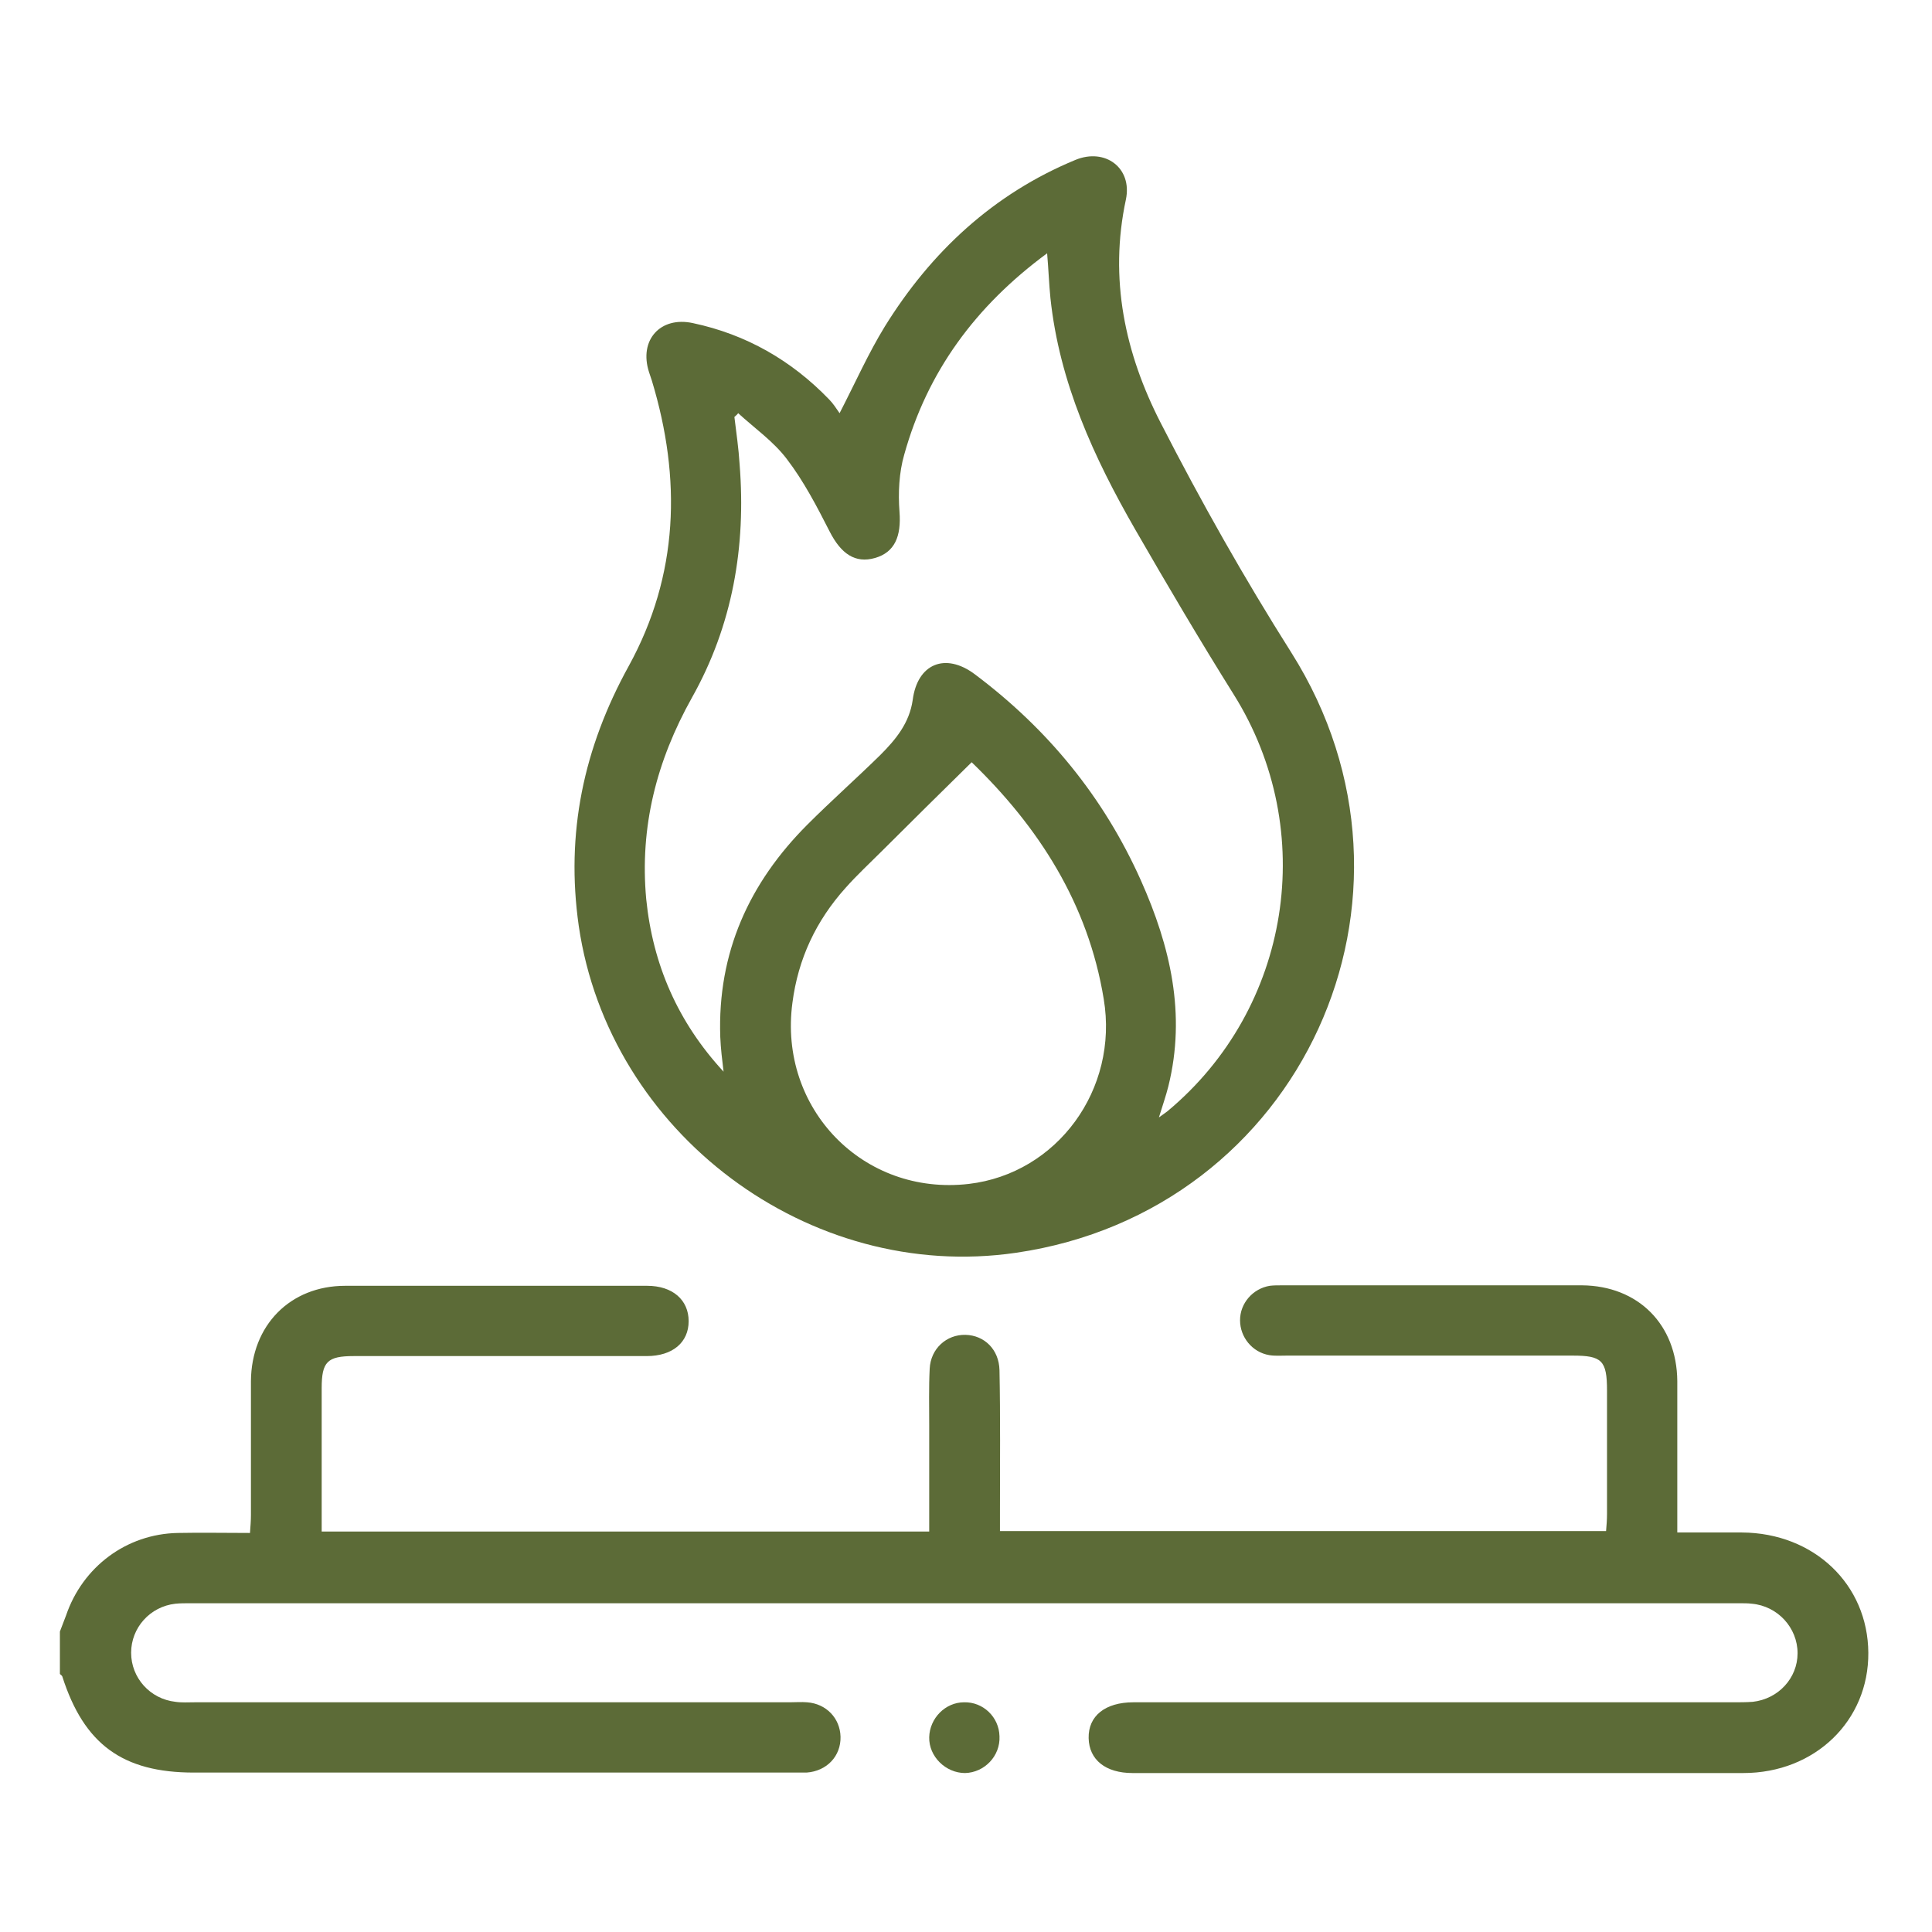
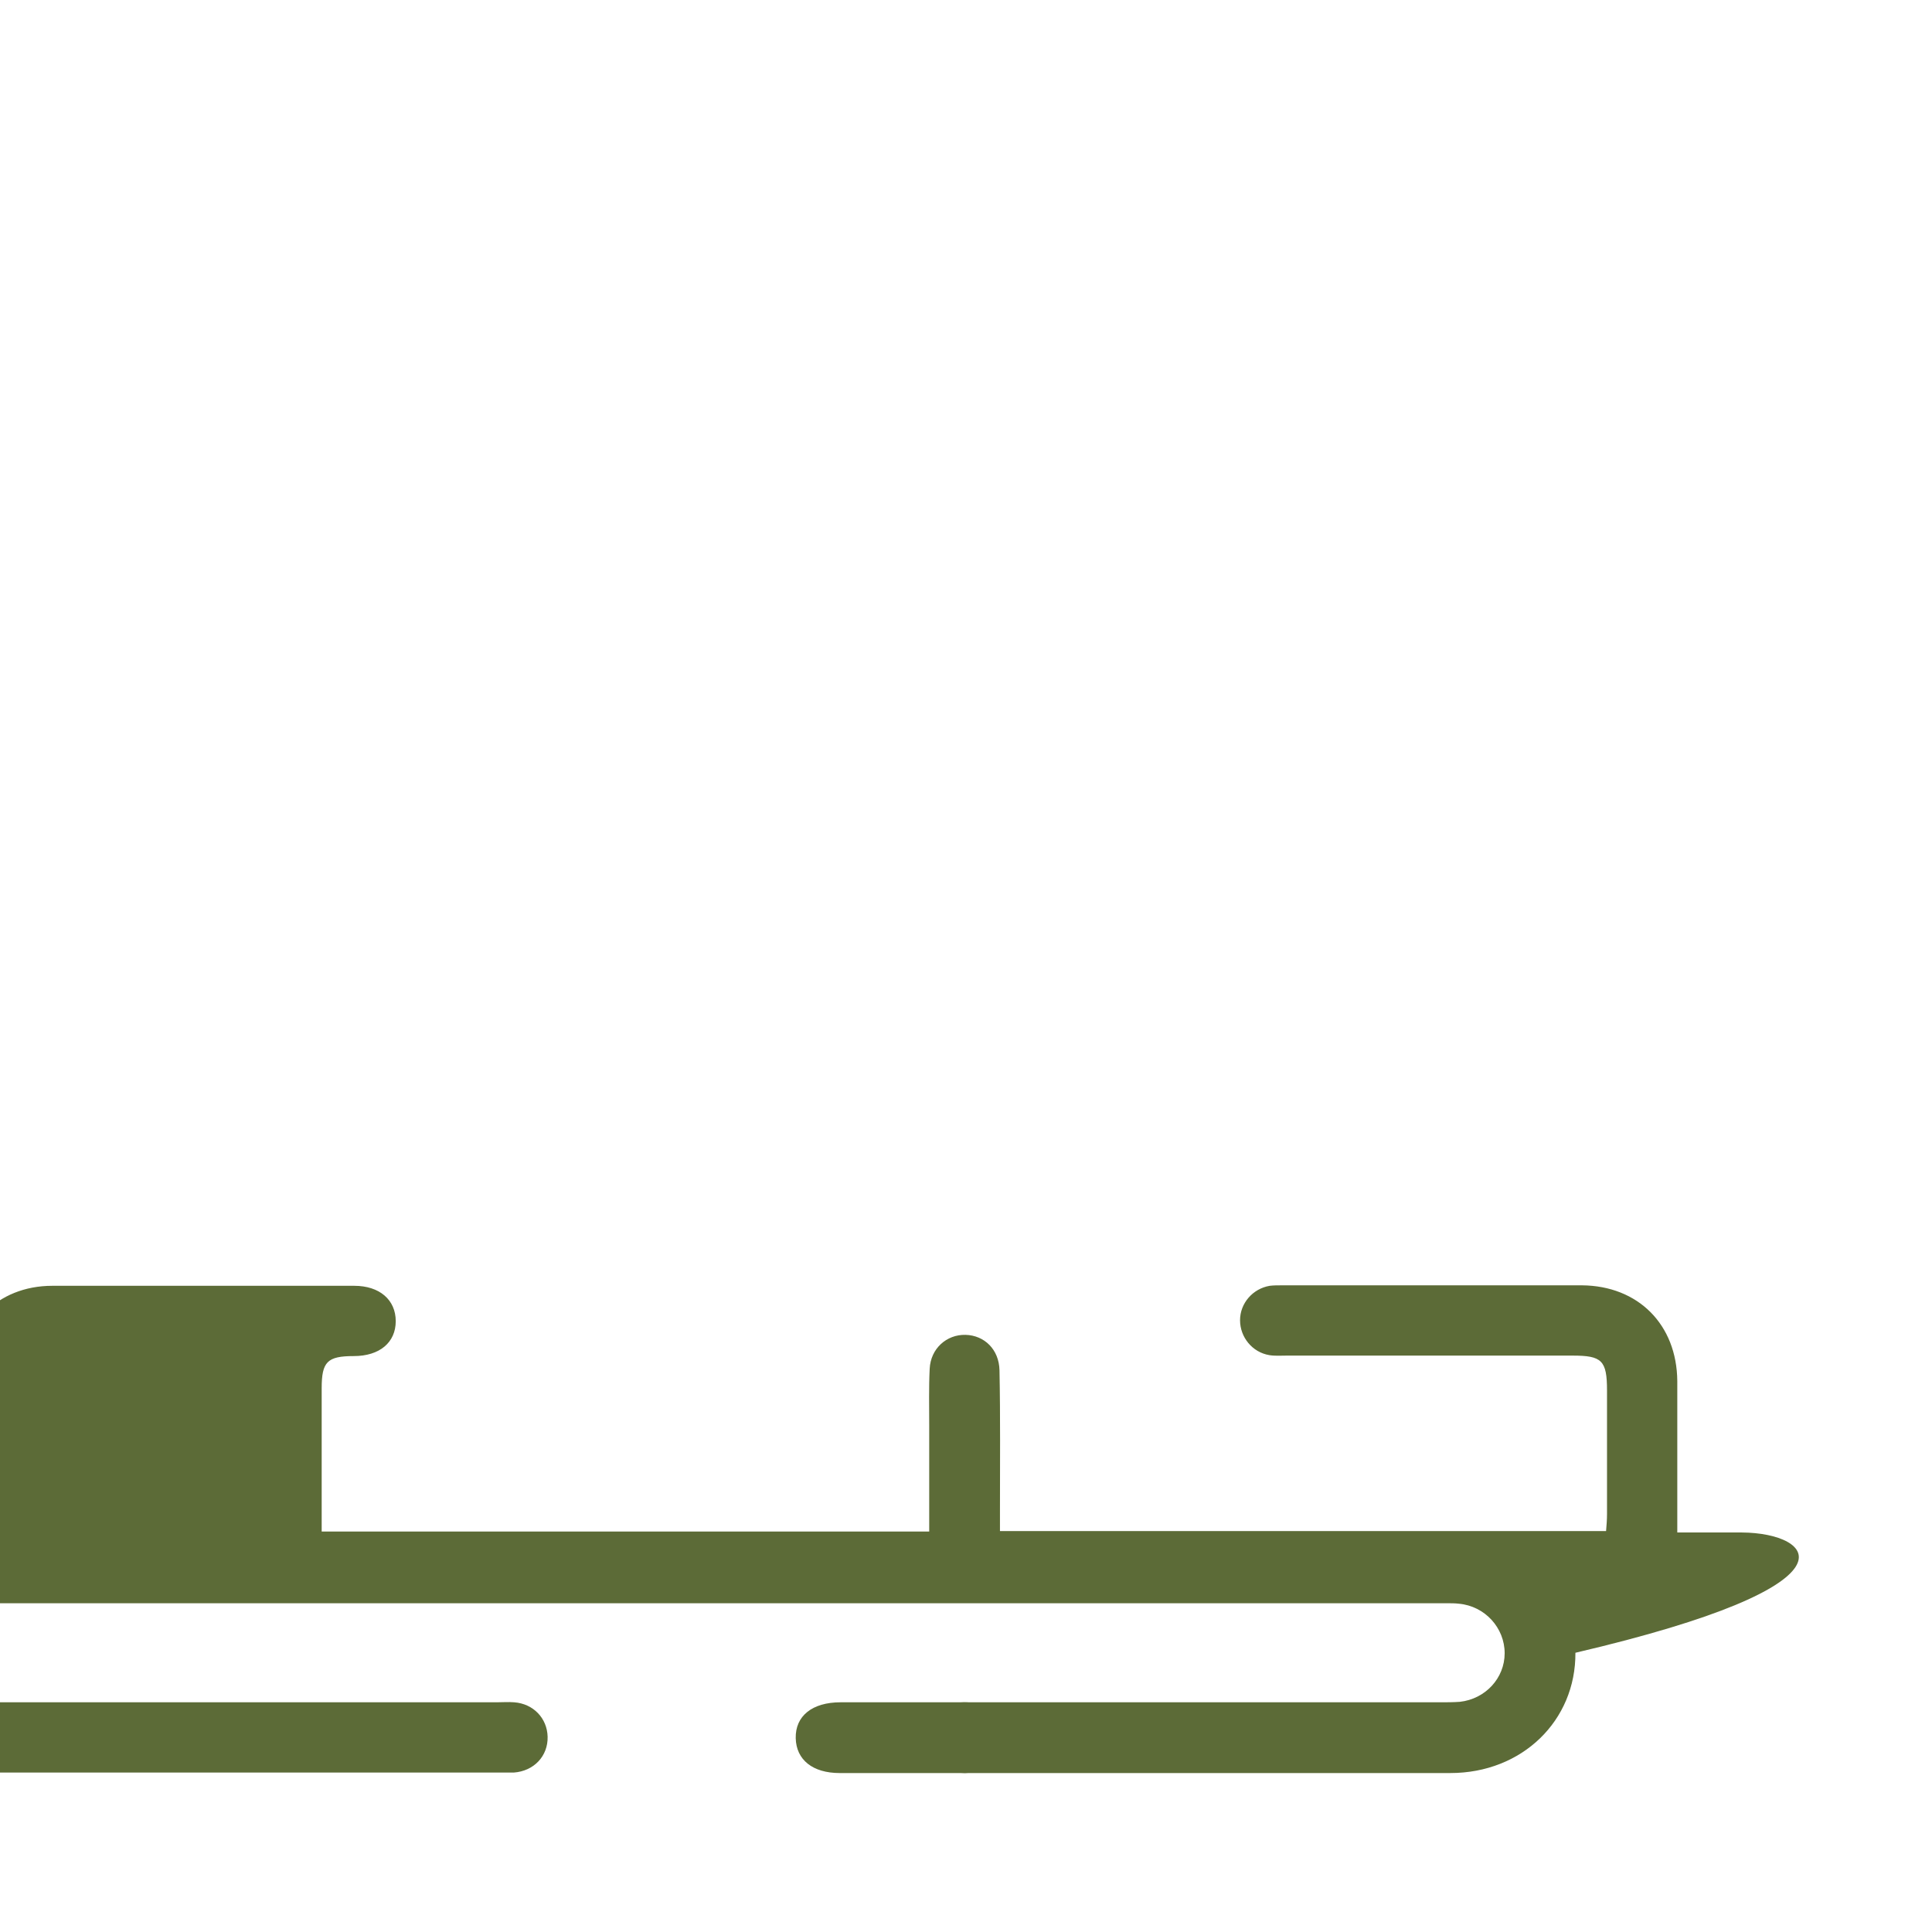
<svg xmlns="http://www.w3.org/2000/svg" id="_Слой_1" x="0px" y="0px" viewBox="0 0 409.6 409.6" style="enable-background:new 0 0 409.6 409.6;" xml:space="preserve">
  <style type="text/css"> .st0{fill:#5C6B37;} </style>
-   <path class="st0" d="M369.3,324.9c-4.5,0-8.9,0-13.7,0c0-11,0-21.5,0-32.1c-0.1-12-8.3-20.2-20.2-20.3c-21.2,0-42.4,0-63.6,0 c-0.9,0-1.8,0-2.6,0.1c-3.6,0.6-6.3,3.7-6.3,7.3s2.6,6.8,6.2,7.4c1.2,0.2,2.5,0.1,3.7,0.1c20.2,0,40.4,0,60.6,0c6.2,0,7.3,1,7.3,7.4 c0,8.7,0,17.5,0,26.2c0,1.2-0.1,2.4-0.2,3.6H212c0-1.5,0-2.9,0-4.2c0-10,0.1-20-0.1-29.9c-0.1-4.4-3.2-7.4-7.2-7.5s-7.4,2.9-7.6,7.2 c-0.2,4-0.1,8-0.1,12c0,7.5,0,14.9,0,22.5H68.2c0-10.3,0-20.4,0-30.4c0-5.6,1.2-6.8,6.8-6.8c20.7,0,41.4,0,62.1,0 c5.5,0,8.9-2.9,8.9-7.4s-3.4-7.5-8.8-7.5c-21.3,0-42.7,0-64,0c-11.7,0-19.9,8.4-20,20.2c0,9.5,0,19,0,28.4c0,1.2-0.1,2.4-0.2,3.8 c-5.3,0-10.3-0.1-15.3,0c-10.9,0.2-20.2,7.2-23.7,17.5c-0.4,1.1-0.9,2.3-1.3,3.4v9c0.2,0.2,0.4,0.3,0.5,0.5 c4.6,14.4,12.8,20.4,27.9,20.4c42.2,0,84.3,0,126.5,0c1.1,0,2.2,0,3.4,0c4.3-0.3,7.3-3.5,7.2-7.6c-0.1-3.9-3-7-7.1-7.3 c-1.2-0.1-2.5,0-3.7,0c-42,0-84.1,0-126.1,0c-1.4,0-2.8,0.1-4.1-0.1c-5.4-0.6-9.4-5.1-9.4-10.4s4-9.8,9.4-10.4c1-0.1,2-0.1,3-0.1 c109.5,0,219.1,0,328.6,0c0.9,0,1.8,0,2.6,0.1c5.5,0.5,9.7,5.1,9.7,10.5c0,5.3-4.1,9.7-9.5,10.3c-1.4,0.1-2.7,0.1-4.1,0.1 c-42.4,0-84.8,0-127.2,0c-6,0-9.6,2.9-9.5,7.6c0.1,4.6,3.6,7.4,9.3,7.4c43.2,0,86.3,0,129.5,0c15.2,0,26.6-11.1,26.5-25.5 C396,335.9,384.6,325,369.3,324.9L369.3,324.9z" />
-   <path class="st0" d="M215.4,265.6c60.5-8.8,91-75.5,58.4-127.2c-10-15.8-19.2-32.1-27.7-48.7c-7.6-14.8-11-30.6-7.4-47.4 c1.4-6.7-4.4-11-10.7-8.4c-17.4,7.2-30.6,19.5-40.4,35.3c-3.5,5.7-6.2,11.8-9.6,18.4c-0.7-1-1.4-2.1-2.2-2.9 c-8-8.3-17.6-13.8-28.9-16.2c-6.9-1.5-11.5,3.6-9.3,10.4c0.2,0.6,0.4,1.2,0.6,1.8c6.3,20.8,5.7,41.2-4.9,60.5 c-9.6,17.4-13.4,35.5-10.6,55.1C129.1,240.2,171.5,272,215.4,265.6L215.4,265.6z M205.4,251c-22.4,2.6-40.4-16-37.4-38.4 c1.2-9.3,5-17.4,11.3-24.4c2.4-2.7,5.1-5.2,7.6-7.7c6.2-6.2,12.5-12.4,19.1-18.9c14.2,13.7,24.7,30,28,50.2 C237.2,231,224.1,248.8,205.4,251L205.4,251z M146.7,147.9c8.6-15.3,11.5-32,10.1-49.5c-0.2-3.3-0.7-6.7-1.1-10 c0.3-0.3,0.6-0.5,0.8-0.8c3.5,3.2,7.5,6,10.3,9.7c3.6,4.7,6.4,10.1,9.1,15.4c2.4,4.7,5.4,6.8,9.6,5.6c4.2-1.2,5.6-4.6,5.2-9.8 c-0.3-4-0.1-8.3,1-12.1c4.9-17.6,15.1-31.5,30.3-42.7c0.3,3.5,0.4,6.5,0.7,9.5c1.9,17.9,9.2,33.8,18,49.1 c6.8,11.8,13.7,23.5,20.9,35c18,28.8,12.1,66.5-14.1,88.3c-0.4,0.3-0.8,0.6-1.8,1.3c0.8-2.6,1.5-4.6,2-6.6 c3.8-15.3,0.4-29.7-5.8-43.6c-7.9-17.7-19.8-32.2-35.3-43.8c-6.2-4.6-12.1-2.2-13.1,5.5c-0.7,4.9-3.6,8.4-6.9,11.7 c-5.1,5-10.4,9.7-15.4,14.7c-12.4,12.4-19.1,27.2-18.5,45c0.1,2.5,0.4,4.9,0.7,7.4c-9.7-10.5-15-22.7-16.4-36.6 C135.6,175.3,139.2,161.3,146.7,147.9L146.7,147.9z" />
+   <path class="st0" d="M369.3,324.9c-4.5,0-8.9,0-13.7,0c0-11,0-21.5,0-32.1c-0.1-12-8.3-20.2-20.2-20.3c-21.2,0-42.4,0-63.6,0 c-0.9,0-1.8,0-2.6,0.1c-3.6,0.6-6.3,3.7-6.3,7.3s2.6,6.8,6.2,7.4c1.2,0.2,2.5,0.1,3.7,0.1c20.2,0,40.4,0,60.6,0c6.2,0,7.3,1,7.3,7.4 c0,8.7,0,17.5,0,26.2c0,1.2-0.1,2.4-0.2,3.6H212c0-1.5,0-2.9,0-4.2c0-10,0.1-20-0.1-29.9c-0.1-4.4-3.2-7.4-7.2-7.5s-7.4,2.9-7.6,7.2 c-0.2,4-0.1,8-0.1,12c0,7.5,0,14.9,0,22.5H68.2c0-10.3,0-20.4,0-30.4c0-5.6,1.2-6.8,6.8-6.8c5.5,0,8.9-2.9,8.9-7.4s-3.4-7.5-8.8-7.5c-21.3,0-42.7,0-64,0c-11.7,0-19.9,8.4-20,20.2c0,9.5,0,19,0,28.4c0,1.2-0.1,2.4-0.2,3.8 c-5.3,0-10.3-0.1-15.3,0c-10.9,0.2-20.2,7.2-23.7,17.5c-0.4,1.1-0.9,2.3-1.3,3.4v9c0.2,0.2,0.4,0.3,0.5,0.5 c4.6,14.4,12.8,20.4,27.9,20.4c42.2,0,84.3,0,126.5,0c1.1,0,2.2,0,3.4,0c4.3-0.3,7.3-3.5,7.2-7.6c-0.1-3.9-3-7-7.1-7.3 c-1.2-0.1-2.5,0-3.7,0c-42,0-84.1,0-126.1,0c-1.4,0-2.8,0.1-4.1-0.1c-5.4-0.6-9.4-5.1-9.4-10.4s4-9.8,9.4-10.4c1-0.1,2-0.1,3-0.1 c109.5,0,219.1,0,328.6,0c0.9,0,1.8,0,2.6,0.1c5.5,0.5,9.7,5.1,9.7,10.5c0,5.3-4.1,9.7-9.5,10.3c-1.4,0.1-2.7,0.1-4.1,0.1 c-42.4,0-84.8,0-127.2,0c-6,0-9.6,2.9-9.5,7.6c0.1,4.6,3.6,7.4,9.3,7.4c43.2,0,86.3,0,129.5,0c15.2,0,26.6-11.1,26.5-25.5 C396,335.9,384.6,325,369.3,324.9L369.3,324.9z" />
  <path class="st0" d="M204.4,360.9c-4,0-7.3,3.4-7.4,7.4c-0.1,4.1,3.5,7.6,7.6,7.6c4.1-0.1,7.5-3.6,7.3-7.8 C211.8,364,208.4,360.8,204.4,360.9L204.4,360.9z" />
</svg>